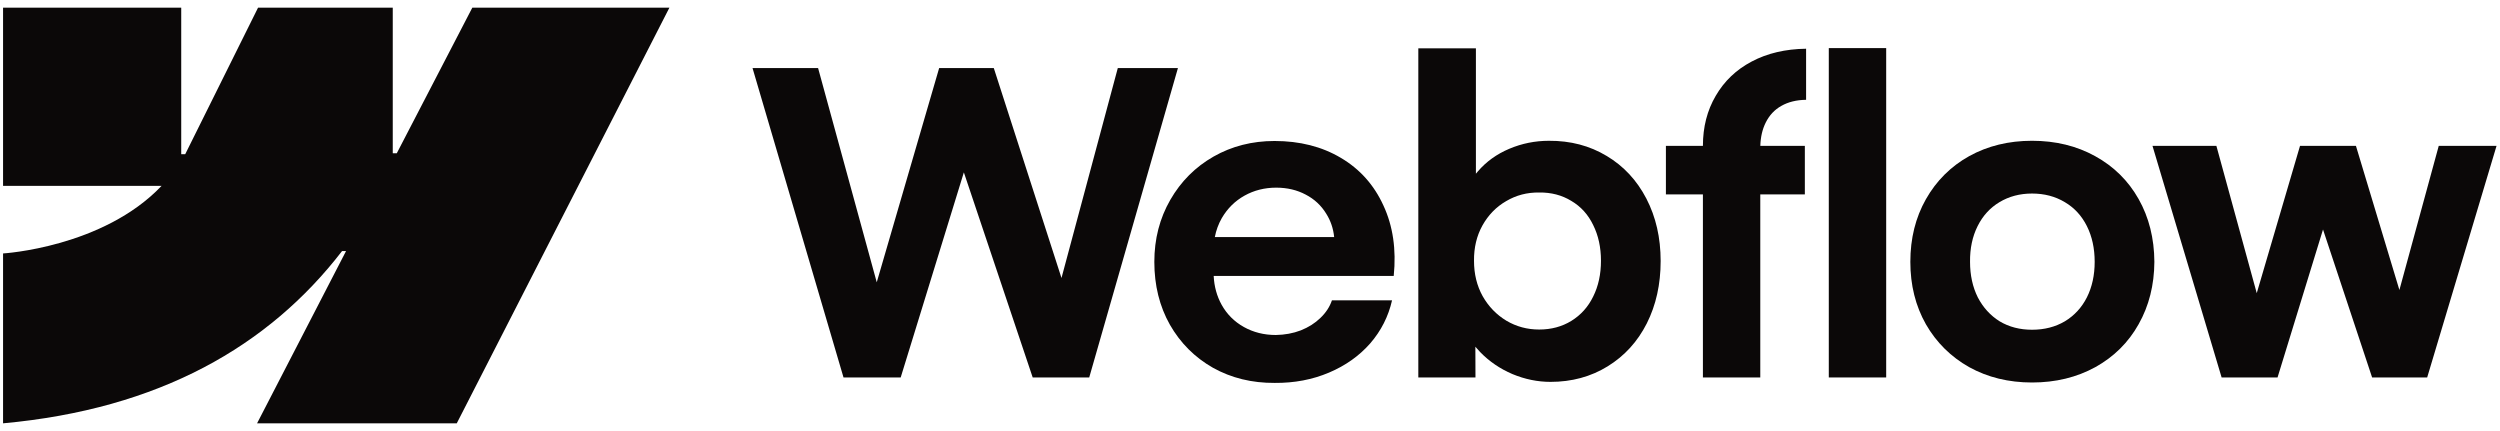
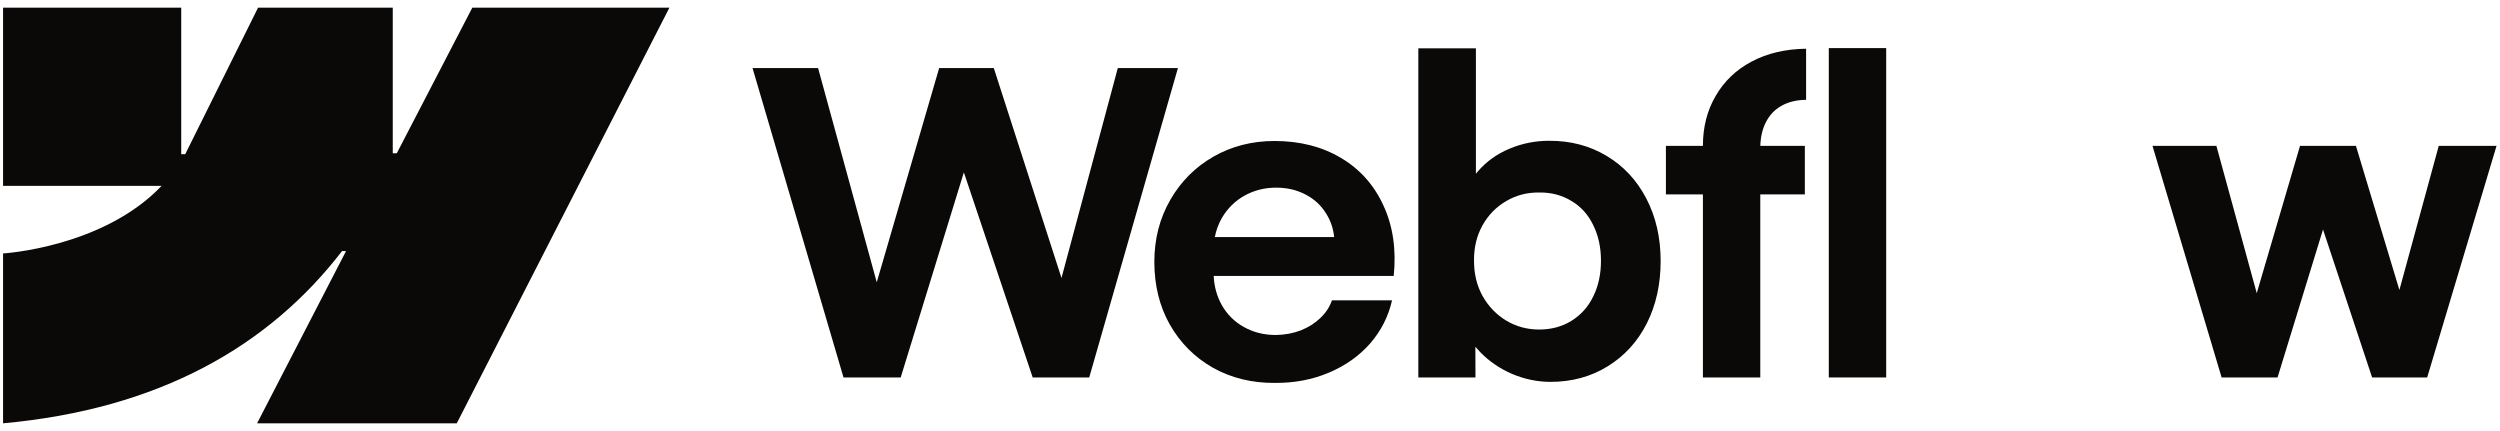
<svg xmlns="http://www.w3.org/2000/svg" width="116" height="20" viewBox="0 0 116 20" fill="none">
  <path fill-rule="evenodd" clip-rule="evenodd" d="M31.06 0.357L21.194 19.642H11.928L16.056 11.65H15.871C12.465 16.071 7.383 18.982 0.142 19.642V11.76C0.142 11.76 4.774 11.487 7.498 8.624H0.142V0.357H8.409V7.156L8.594 7.155L11.973 0.357H18.224V7.113L18.41 7.113L21.915 0.357H31.06Z" fill="#0B0808" />
  <path d="M84.856 17.514H87.519V2.232H84.856V17.514Z" fill="#0B0808" />
  <path fill-rule="evenodd" clip-rule="evenodd" d="M70.179 17.358C70.757 17.598 71.346 17.719 71.944 17.719C72.932 17.719 73.817 17.478 74.597 16.997C75.377 16.516 75.982 15.853 76.411 15.007C76.84 14.156 77.054 13.19 77.054 12.111C77.054 11.032 76.833 10.066 76.391 9.214C75.949 8.363 75.335 7.703 74.548 7.235C73.761 6.76 72.867 6.526 71.866 6.533C71.229 6.533 70.618 6.656 70.032 6.903C69.447 7.15 68.96 7.501 68.57 7.956C68.54 7.991 68.51 8.026 68.482 8.061V2.242H65.81V17.514H68.462L68.457 16.087C68.526 16.171 68.599 16.253 68.677 16.334C69.1 16.769 69.6 17.111 70.179 17.358ZM72.909 14.89C72.474 15.157 71.977 15.29 71.417 15.29C70.865 15.29 70.358 15.154 69.896 14.881C69.434 14.601 69.067 14.221 68.794 13.74C68.527 13.258 68.394 12.712 68.394 12.101C68.388 11.49 68.518 10.944 68.784 10.463C69.057 9.975 69.425 9.598 69.886 9.332C70.348 9.058 70.858 8.925 71.417 8.932C71.977 8.925 72.474 9.055 72.909 9.322C73.352 9.582 73.69 9.956 73.924 10.443C74.164 10.924 74.285 11.477 74.285 12.101C74.285 12.725 74.164 13.278 73.924 13.759C73.69 14.24 73.352 14.617 72.909 14.89Z" fill="#0B0808" />
  <path d="M34.917 3.158H37.959L40.681 13.098L43.577 3.158H46.112L49.253 12.899L51.866 3.158H54.656L50.54 17.514H47.917L44.723 7.998L41.792 17.514H39.139L34.917 3.158Z" fill="#0B0808" />
  <path fill-rule="evenodd" clip-rule="evenodd" d="M59.149 17.767C58.089 17.774 57.134 17.54 56.282 17.065C55.437 16.584 54.77 15.918 54.283 15.066C53.802 14.214 53.561 13.242 53.561 12.15C53.561 11.09 53.808 10.131 54.302 9.273C54.796 8.415 55.466 7.745 56.311 7.264C57.156 6.783 58.099 6.542 59.139 6.542C60.31 6.542 61.334 6.802 62.211 7.322C63.096 7.843 63.755 8.581 64.191 9.536C64.633 10.486 64.793 11.575 64.669 12.803H56.315C56.339 13.293 56.461 13.738 56.682 14.139C56.929 14.582 57.273 14.926 57.715 15.173C58.158 15.42 58.652 15.544 59.198 15.544C59.614 15.537 60.001 15.466 60.358 15.329C60.716 15.186 61.018 14.994 61.265 14.754C61.519 14.513 61.698 14.24 61.802 13.935H64.591C64.422 14.682 64.084 15.349 63.577 15.934C63.07 16.512 62.432 16.964 61.665 17.289C60.898 17.614 60.059 17.774 59.149 17.767ZM56.691 10.121C56.536 10.393 56.428 10.686 56.368 10.999H61.905C61.865 10.603 61.743 10.242 61.538 9.917C61.304 9.533 60.986 9.237 60.583 9.029C60.18 8.815 59.725 8.707 59.217 8.707C58.678 8.707 58.187 8.831 57.745 9.078C57.303 9.325 56.952 9.673 56.691 10.121Z" fill="#0B0808" />
  <path d="M79.015 6.767C79.015 5.895 79.213 5.122 79.61 4.446C80.006 3.763 80.562 3.233 81.277 2.856C81.999 2.472 82.841 2.274 83.803 2.261V4.631C83.355 4.637 82.971 4.732 82.653 4.914C82.34 5.089 82.1 5.346 81.931 5.684C81.775 5.995 81.691 6.356 81.679 6.767H83.745V9.019H81.677V17.514H79.015V9.019H77.298V6.767H79.015Z" fill="#0B0808" />
-   <path fill-rule="evenodd" clip-rule="evenodd" d="M94.287 17.748C93.201 17.748 92.229 17.51 91.371 17.036C90.519 16.555 89.849 15.892 89.362 15.046C88.88 14.195 88.64 13.229 88.64 12.15C88.64 11.064 88.88 10.095 89.362 9.244C89.849 8.385 90.519 7.719 91.371 7.244C92.229 6.77 93.201 6.532 94.287 6.532C95.379 6.532 96.354 6.77 97.212 7.244C98.077 7.719 98.75 8.382 99.231 9.234C99.712 10.086 99.956 11.058 99.963 12.15C99.956 13.229 99.712 14.195 99.231 15.046C98.757 15.892 98.087 16.555 97.222 17.036C96.357 17.51 95.379 17.748 94.287 17.748ZM94.287 15.3C94.859 15.3 95.366 15.17 95.808 14.91C96.25 14.643 96.591 14.273 96.832 13.798C97.073 13.317 97.193 12.768 97.193 12.15C97.193 11.526 97.073 10.973 96.832 10.492C96.591 10.011 96.25 9.64 95.808 9.38C95.366 9.114 94.859 8.98 94.287 8.98C93.721 8.98 93.217 9.114 92.775 9.38C92.34 9.64 92.001 10.011 91.761 10.492C91.52 10.973 91.403 11.526 91.41 12.15C91.41 12.768 91.53 13.317 91.77 13.798C92.018 14.273 92.356 14.643 92.785 14.91C93.22 15.17 93.721 15.3 94.287 15.3Z" fill="#0B0808" />
  <path d="M102.84 6.767H99.875L103.083 17.514H105.678L107.788 10.649L110.066 17.514H112.621L115.84 6.767H113.158L111.332 13.456L109.315 6.767H106.721L104.713 13.603L102.84 6.767Z" fill="#0B0808" />
</svg>